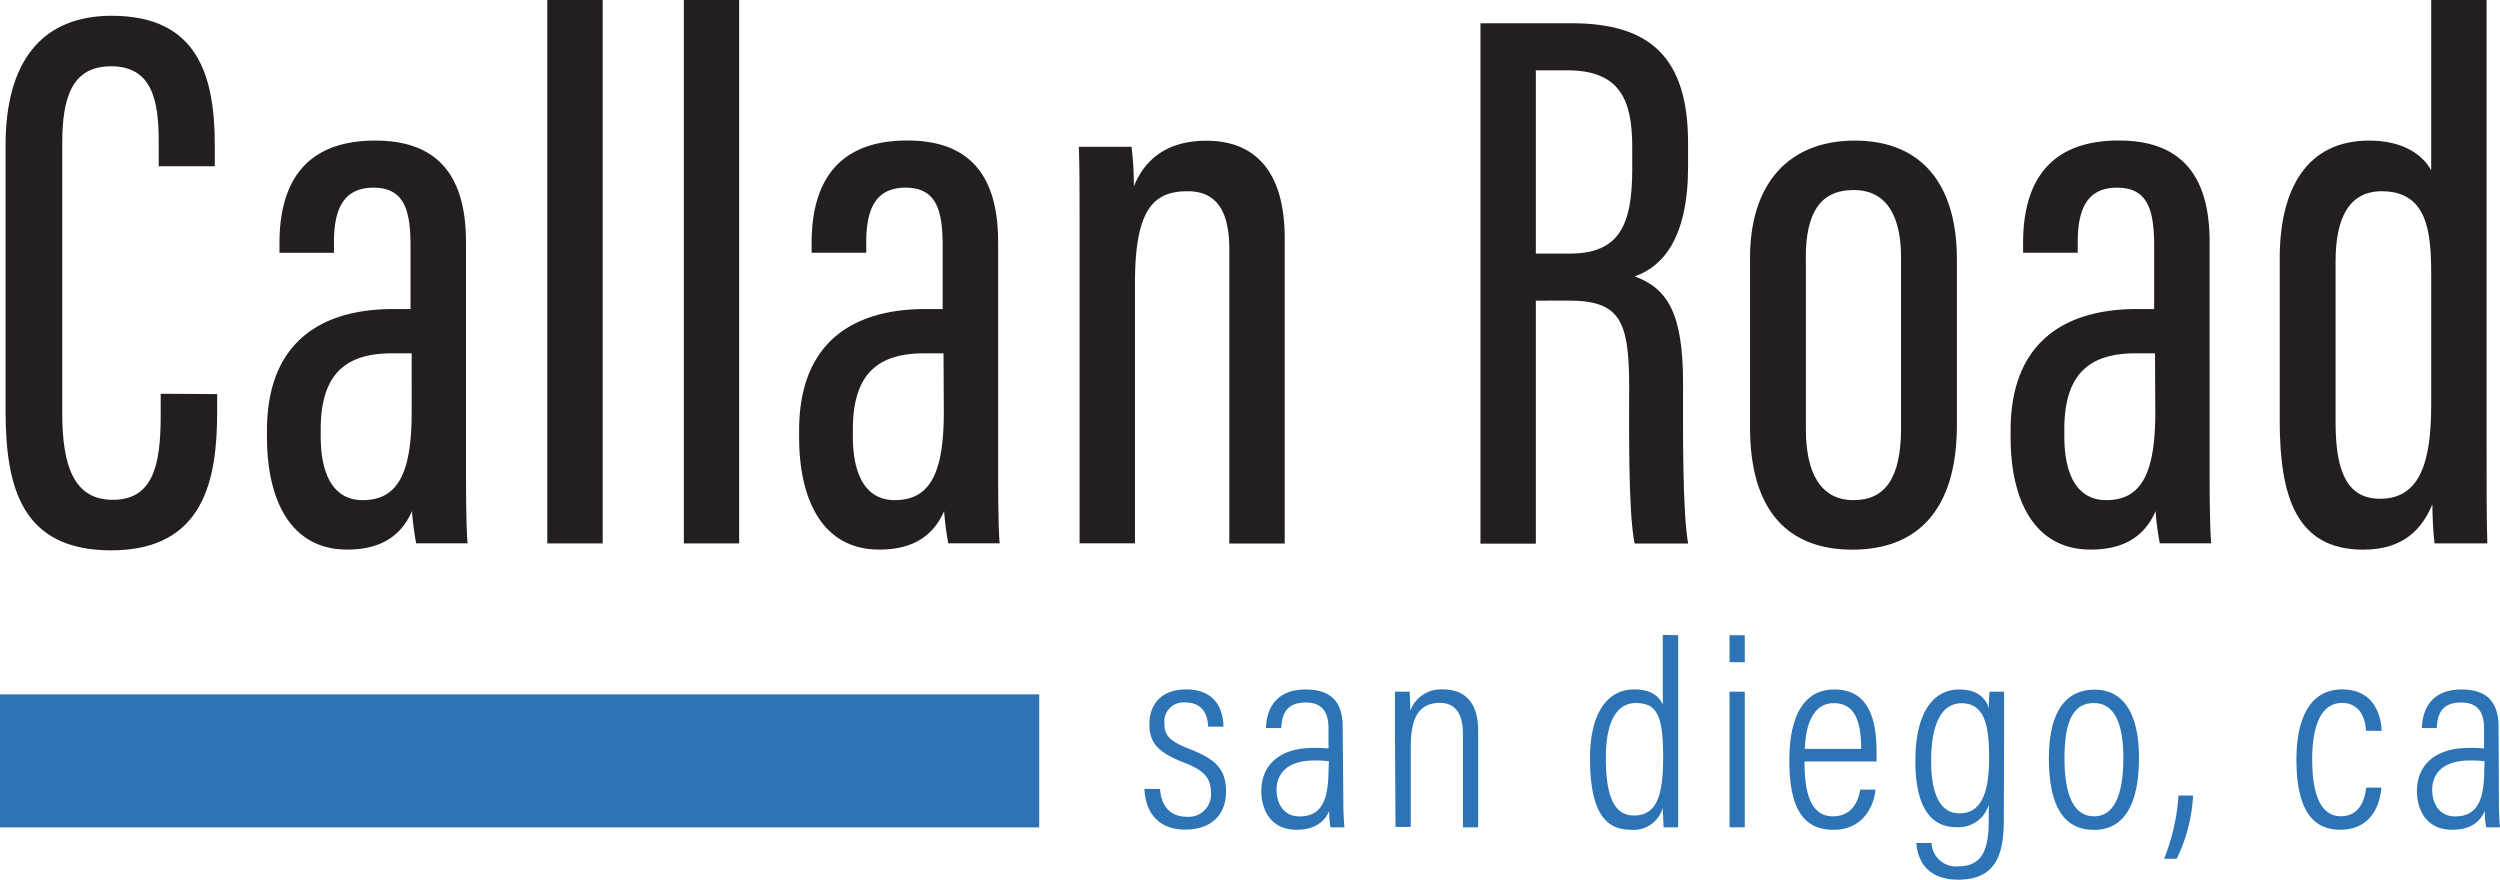
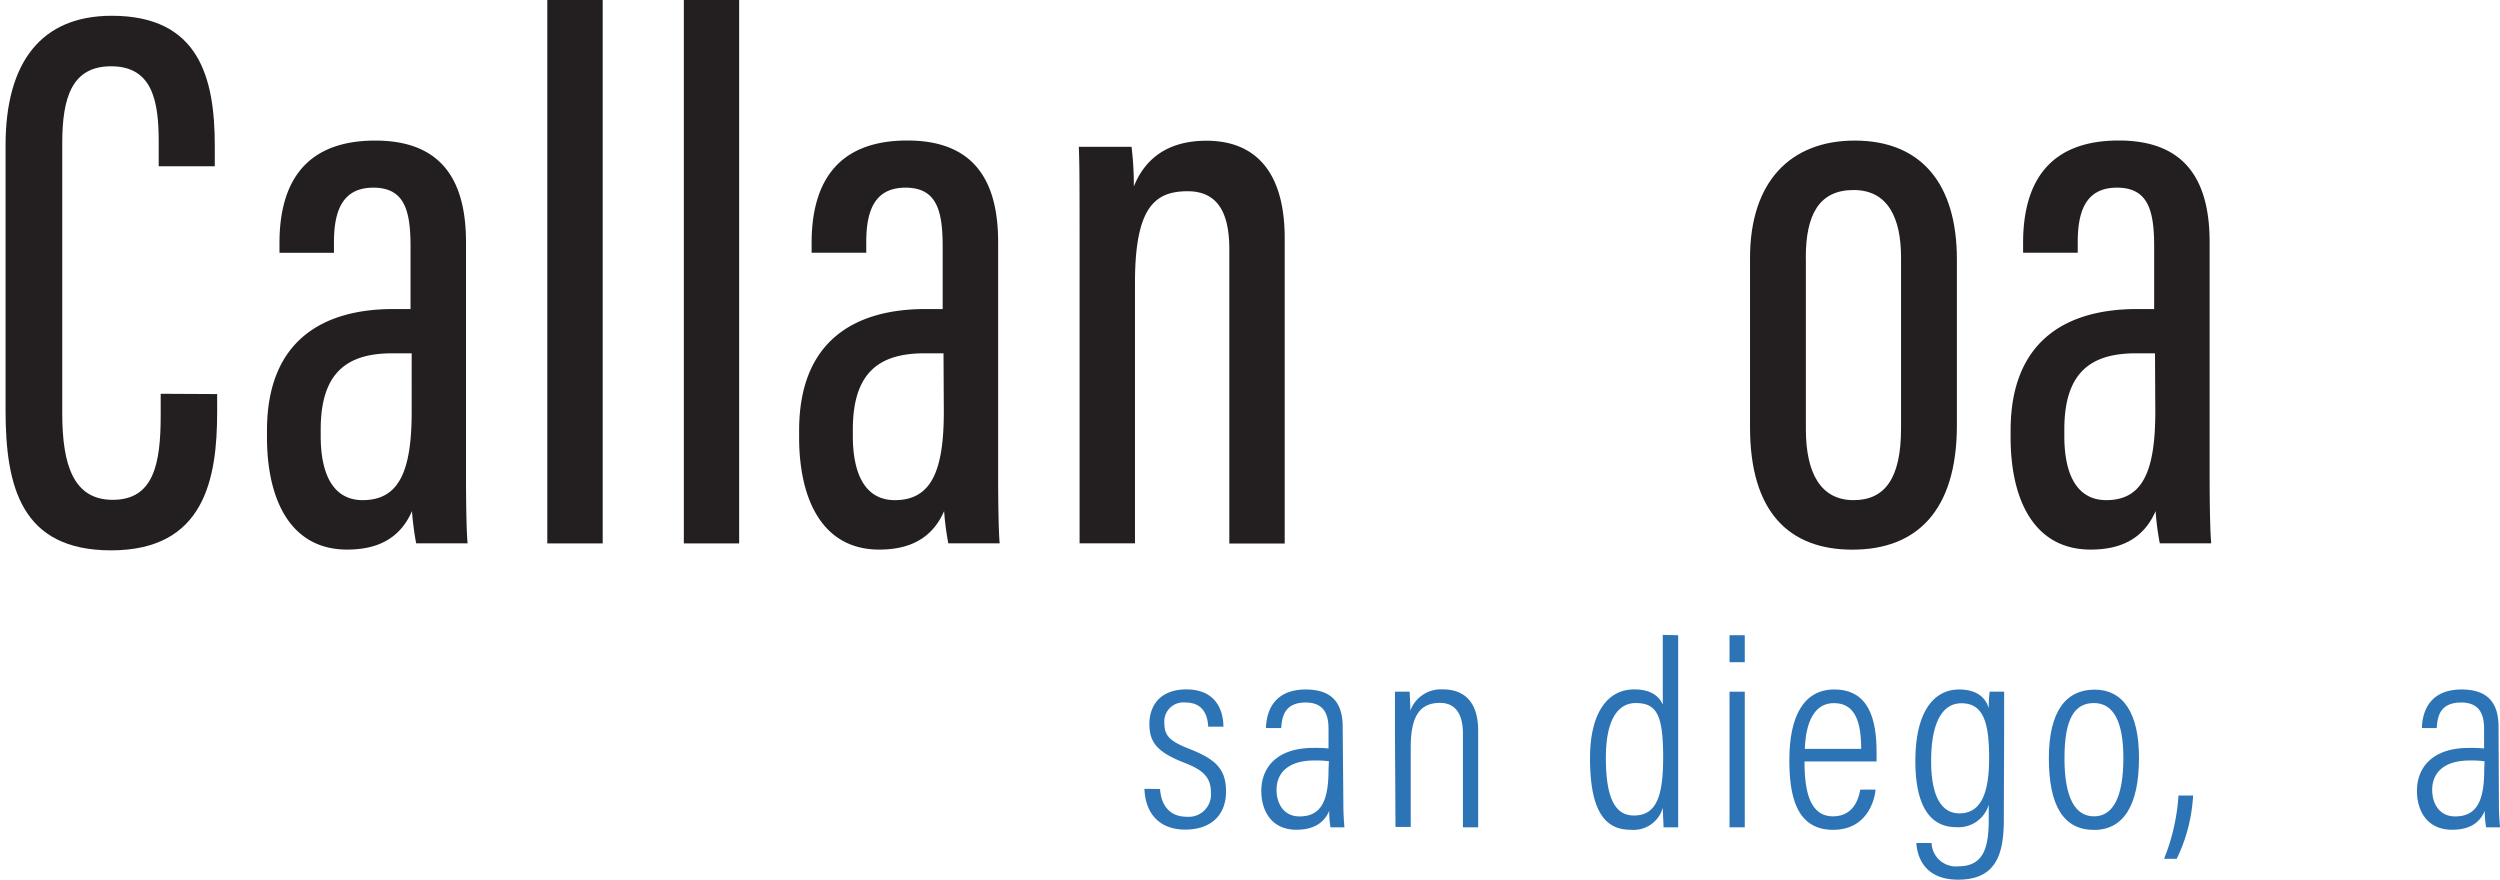
<svg xmlns="http://www.w3.org/2000/svg" id="Layer_1" data-name="Layer 1" viewBox="0 0 328.11 115.46">
  <defs>
    <style>.cls-1{fill:#231f20;}.cls-2{fill:#2c74b5;}</style>
  </defs>
  <title>callanroad</title>
  <path class="cls-1" d="M66.67,329.26v2.32c0,8.68-1.57,18.19-13.92,18.19-11.82,0-13.85-8.38-13.85-18.41V296.61c0-10.93,4.7-17,13.94-17,11.47,0,13.52,8.14,13.52,17.08v2.67H59v-3.21c0-5.41-.85-9.91-6.25-9.91-5.12,0-6.41,4.06-6.41,10.08v35.46c0,6.85,1.5,11.36,6.63,11.36,5.32,0,6.29-4.62,6.29-11.05v-2.87Z" transform="translate(-38.17 -277.54)" />
  <path class="cls-1" d="M99.33,339.85c0,3.55.06,7.48.21,9H92.79a37.92,37.92,0,0,1-.55-4.23c-1.67,3.85-4.88,5.05-8.51,5.05-7.52,0-10.52-6.68-10.52-14.71v-.92c0-11.77,7.31-15.94,16.58-15.94h2.26v-8.23c0-4.72-.8-7.7-4.88-7.7S82,305.26,82,309.33v1.39H74.85v-1.29c0-7.27,2.85-13.44,12.57-13.44,9.08,0,11.91,5.68,11.91,13.35ZM92.2,323.91H89.66c-5.89,0-9.4,2.47-9.4,10v.88c0,4.65,1.44,8.39,5.51,8.39,4.79,0,6.43-3.83,6.43-11.62Z" transform="translate(-38.17 -277.54)" />
  <path class="cls-1" d="M110,348.86V277.54h7.27v71.32Z" transform="translate(-38.17 -277.54)" />
  <path class="cls-1" d="M127.92,348.86V277.54h7.26v71.32Z" transform="translate(-38.17 -277.54)" />
  <path class="cls-1" d="M169.17,339.85c0,3.55.06,7.48.2,9h-6.74a35.7,35.7,0,0,1-.55-4.23c-1.68,3.85-4.88,5.05-8.52,5.05-7.52,0-10.51-6.68-10.51-14.71v-.92c0-11.77,7.31-15.94,16.58-15.94h2.26v-8.23c0-4.72-.8-7.7-4.88-7.7s-5.15,3.08-5.15,7.15v1.39h-7.17v-1.29c0-7.27,2.85-13.44,12.56-13.44,9.08,0,11.92,5.68,11.92,13.35ZM162,323.91H159.5c-5.89,0-9.4,2.47-9.4,10v.88c0,4.65,1.44,8.39,5.51,8.39,4.79,0,6.43-3.83,6.43-11.62Z" transform="translate(-38.17 -277.54)" />
  <path class="cls-1" d="M179.86,312.65c0-10.44,0-13.27-.1-15.84h6.92a42.09,42.09,0,0,1,.3,5.2c1.53-3.81,4.63-6,9.54-6,5.69,0,10.26,3.25,10.26,12.82v40.05h-7.27V310.23c0-5-1.69-7.59-5.47-7.59-4.35,0-6.91,2.17-6.91,12v34.21h-7.27Z" transform="translate(-38.17 -277.54)" />
-   <path class="cls-1" d="M239.74,317v31.89h-7.27v-68.3h11.94c10.26,0,15.31,4.42,15.31,15.72v3.12c0,9.27-3.26,13.08-7,14.38,4.33,1.61,6.34,4.87,6.34,14,0,5.83-.1,16.76.67,21.07H252.7c-.86-4.26-.71-15.74-.71-20.53,0-8.84-1.25-11.36-8-11.36Zm0-6.18h4.47c6.48,0,8.18-3.75,8.18-11.05v-3c0-6.23-1.7-10-8.54-10h-4.11Z" transform="translate(-38.17 -277.54)" />
  <path class="cls-1" d="M295,311.58v21.77c0,11.3-5.34,16.33-13.71,16.33s-13.44-5-13.44-16.05V311.4c0-10,5.29-15.41,13.75-15.41C290.35,296,295,301.69,295,311.58Zm-19.82-.22v22.52c0,5.67,1.9,9.3,6.26,9.3,4.05,0,6.23-2.78,6.23-9.4V311.32c0-5.13-1.7-8.84-6.22-8.84S275.17,305.68,275.17,311.36Z" transform="translate(-38.17 -277.54)" />
  <path class="cls-1" d="M328.17,339.85c0,3.55.06,7.48.21,9h-6.75a35.7,35.7,0,0,1-.55-4.23c-1.67,3.85-4.88,5.05-8.52,5.05-7.52,0-10.51-6.68-10.51-14.71v-.92c0-11.77,7.31-15.94,16.58-15.94h2.26v-8.23c0-4.72-.8-7.7-4.88-7.7s-5.15,3.08-5.15,7.15v1.39h-7.17v-1.29c0-7.27,2.85-13.44,12.56-13.44,9.09,0,11.92,5.68,11.92,13.35ZM321,323.91H318.5c-5.89,0-9.4,2.47-9.4,10v.88c0,4.65,1.44,8.39,5.51,8.39,4.79,0,6.43-3.83,6.43-11.62Z" transform="translate(-38.17 -277.54)" />
-   <path class="cls-1" d="M364.52,277.54v57.91c0,6.19,0,10.49.1,13.41h-6.93c-.15-1-.29-3.85-.29-5.12-1.35,3.2-3.74,5.94-9.08,5.94-8.76,0-10.95-6.94-10.95-16.93V311.42c0-9.21,3.65-15.43,11.72-15.43,4.44,0,7,1.82,8.16,3.9V277.54ZM344.7,311.85V333c0,6.63,1.63,10,5.84,10,5.43,0,6.71-5.2,6.71-12.38V313.53c0-5.73-.57-10.89-6.5-10.89C346.44,302.64,344.7,306.2,344.7,311.85Z" transform="translate(-38.17 -277.54)" />
  <path class="cls-2" d="M190.42,381.09c.14,2.17,1.3,3.64,3.47,3.64a2.93,2.93,0,0,0,3.21-3.16c0-2.06-1.09-3-3.51-3.93-3.48-1.36-4.57-2.62-4.57-5.07s1.44-4.55,4.84-4.55c3.72,0,4.85,2.51,4.88,4.89h-2c-.06-.93-.3-3.17-3-3.17a2.5,2.5,0,0,0-2.75,2.74c0,1.54.62,2.31,3.21,3.32,3.31,1.31,4.88,2.5,4.88,5.62s-2,5-5.36,5-5.23-2.09-5.35-5.35Z" transform="translate(-38.17 -277.54)" />
  <path class="cls-2" d="M214.48,383.25c0,1.21.1,2.4.14,2.87h-1.83a12.42,12.42,0,0,1-.17-2.16c-.65,1.57-2.06,2.48-4.29,2.48-3.42,0-4.62-2.65-4.62-5.1,0-3.11,2.09-5.64,6.82-5.64a15.9,15.9,0,0,1,2,.07v-2.54c0-1.52-.31-3.49-3-3.49-2.95,0-3.11,2.15-3.21,3.35h-2c.07-2.51,1.29-5.06,5.22-5.06,3.32,0,4.85,1.65,4.85,4.89Zm-1.9-5.8a12.62,12.62,0,0,0-1.93-.1c-3.47,0-4.94,1.68-4.94,3.86,0,1.86,1,3.48,3,3.48,2.8,0,3.82-1.95,3.82-6.12Z" transform="translate(-38.17 -277.54)" />
  <path class="cls-2" d="M221.25,373.81c0-3.64,0-4.71,0-5.49h1.93c0,.43.08,1.12.08,2.51a4.28,4.28,0,0,1,4.32-2.81c2.46,0,4.59,1.33,4.59,5.42v12.68h-2V373.79c0-2.33-.85-4-3-4-2.73,0-3.85,1.84-3.85,5.85v10.43h-2Z" transform="translate(-38.17 -277.54)" />
  <path class="cls-2" d="M258.42,360.91v20.78c0,1.58,0,3.37,0,4.43h-1.92c0-.46-.09-1.73-.09-2.58a4,4,0,0,1-4.27,2.9c-3.68,0-5.29-3.06-5.29-9.42,0-5.77,2.21-9,5.8-9,2.44,0,3.34,1.09,3.75,2v-9.15ZM248.93,377c0,5.52,1.33,7.57,3.68,7.57,3,0,3.84-2.62,3.84-7.65,0-5.61-.87-7.11-3.63-7.11C250.54,369.84,248.93,371.93,248.93,377Z" transform="translate(-38.17 -277.54)" />
  <path class="cls-2" d="M265.16,368.32h2v17.8h-2Zm0-7.41h2v3.54h-2Z" transform="translate(-38.17 -277.54)" />
  <path class="cls-2" d="M275,377.48c0,3.95.71,7.2,3.75,7.2s3.47-3,3.57-3.51h2c0,.43-.58,5.28-5.57,5.28s-5.74-4.79-5.74-9.19c0-5.64,1.85-9.23,5.9-9.23,4.5,0,5.55,3.85,5.55,8.22,0,.23,0,.74,0,1.23Zm7.44-1.66c0-3.57-.82-6-3.57-6-3.6,0-3.77,4.83-3.83,6Z" transform="translate(-38.17 -277.54)" />
  <path class="cls-2" d="M301.16,385.1c0,4.54-1,7.89-6,7.89-4.42,0-5.37-3-5.48-4.81h2a3.19,3.19,0,0,0,3.5,3.06c3.28,0,4-2.37,4-6.14v-1.94a4.13,4.13,0,0,1-4.27,2.94c-3.52,0-5.36-2.94-5.36-8.67,0-6.52,2.44-9.4,5.75-9.4,2.43,0,3.54,1.19,3.88,2.49a17.53,17.53,0,0,1,.12-2.2h1.9c0,.87,0,2.68,0,5.05Zm-9.54-7.69c0,4.56,1.3,6.88,3.72,6.88,3,0,3.89-3,3.89-7.28,0-4.56-.72-7.17-3.63-7.17C293,369.84,291.62,372.55,291.62,377.41Z" transform="translate(-38.17 -277.54)" />
  <path class="cls-2" d="M318.9,377c0,6.19-2,9.46-5.9,9.46-4,0-5.93-3.16-5.93-9.41s2.32-9,6-9S318.9,371,318.9,377Zm-9.78.07c0,5.23,1.43,7.61,3.88,7.61s3.85-2.43,3.85-7.66c0-4.79-1.31-7.21-3.86-7.21S309.12,371.86,309.12,377.06Z" transform="translate(-38.17 -277.54)" />
  <path class="cls-2" d="M322.19,390.25a26.61,26.61,0,0,0,1.89-8.3H326a21.49,21.49,0,0,1-2.15,8.3Z" transform="translate(-38.17 -277.54)" />
-   <path class="cls-2" d="M350.72,380.91c-.07.76-.47,5.53-5.43,5.53-4.48,0-5.73-4.12-5.73-9.25s1.65-9.17,6-9.17c4.91,0,5.18,4.68,5.18,5.43h-2.05c0-.74-.34-3.66-3.14-3.66s-3.92,3.1-3.92,7.38c0,4.65,1.12,7.5,3.77,7.5,2.82,0,3.19-2.85,3.33-3.76Z" transform="translate(-38.17 -277.54)" />
  <path class="cls-2" d="M366.14,383.25c0,1.21.1,2.4.15,2.87h-1.83a12.29,12.29,0,0,1-.18-2.16c-.65,1.57-2,2.48-4.28,2.48-3.42,0-4.62-2.65-4.62-5.1,0-3.11,2.08-5.64,6.81-5.64a16.16,16.16,0,0,1,2,.07v-2.54c0-1.52-.32-3.49-3-3.49-3,0-3.11,2.15-3.22,3.35h-1.94c.07-2.51,1.28-5.06,5.21-5.06,3.32,0,4.85,1.65,4.85,4.89Zm-1.89-5.8a12.71,12.71,0,0,0-1.93-.1c-3.48,0-4.94,1.68-4.94,3.86,0,1.86,1,3.48,3,3.48,2.8,0,3.83-1.95,3.83-6.12Z" transform="translate(-38.17 -277.54)" />
-   <rect class="cls-2" y="91.13" width="136.39" height="17.46" />
</svg>